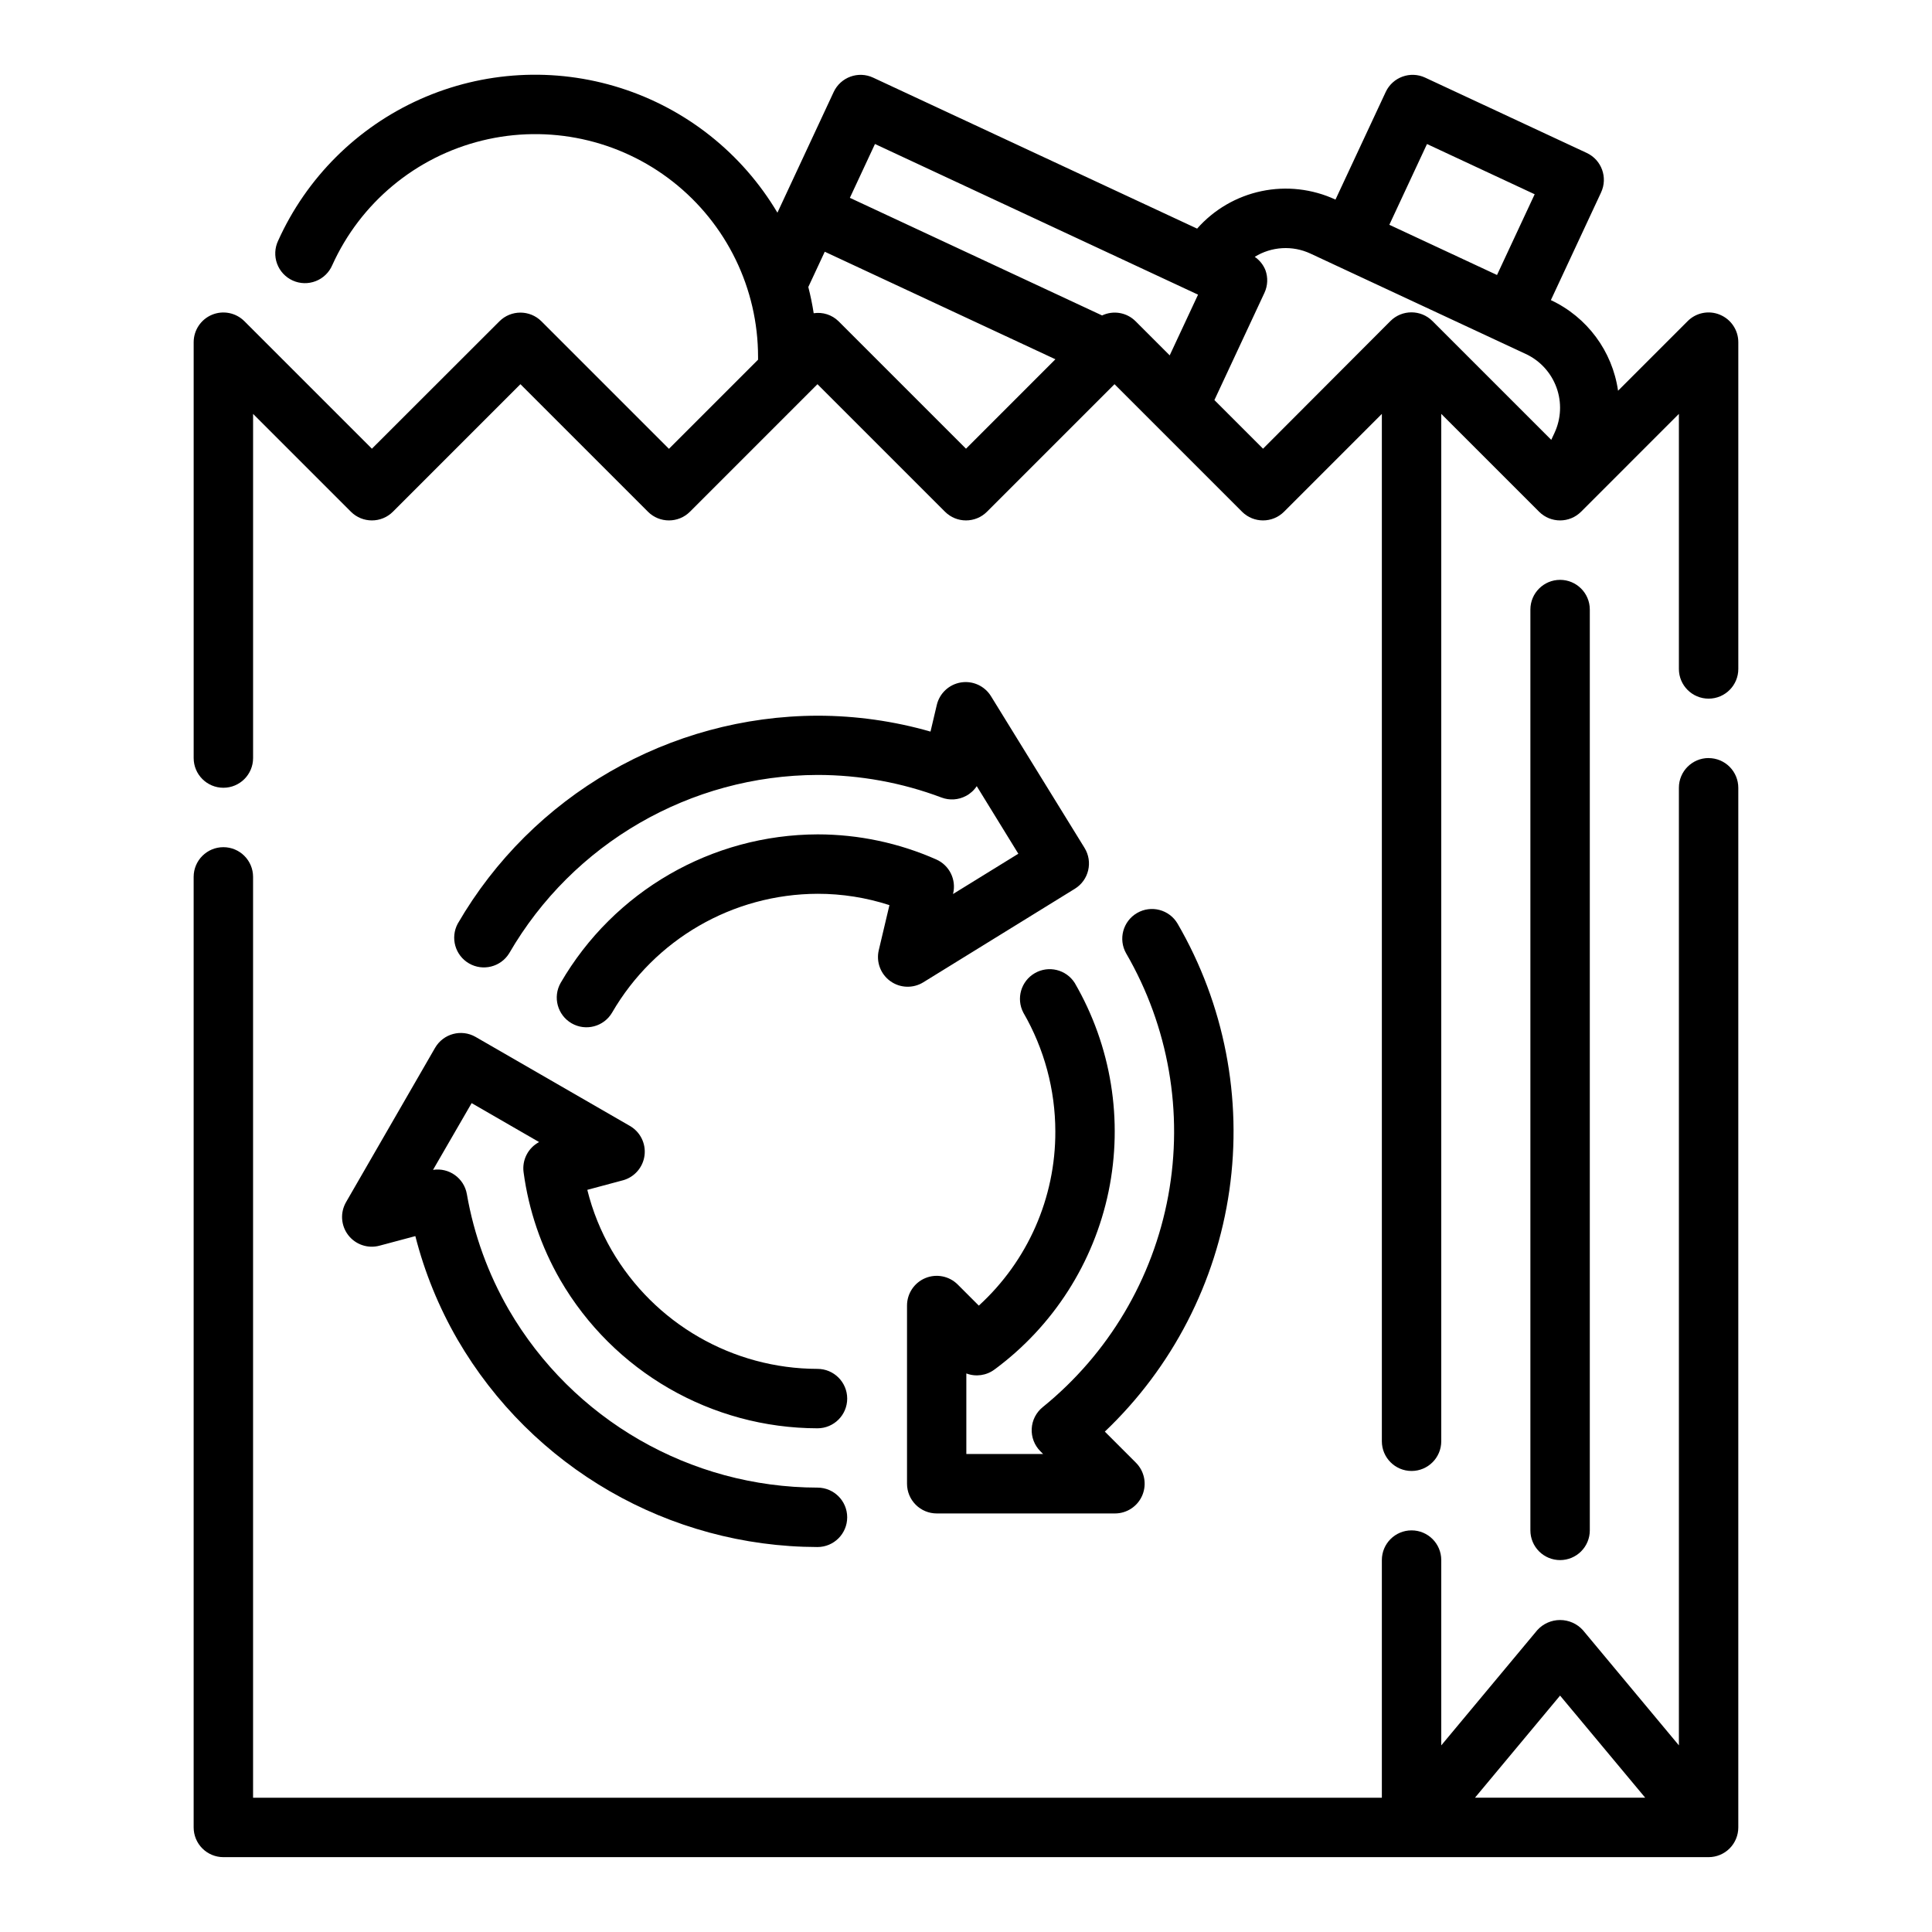
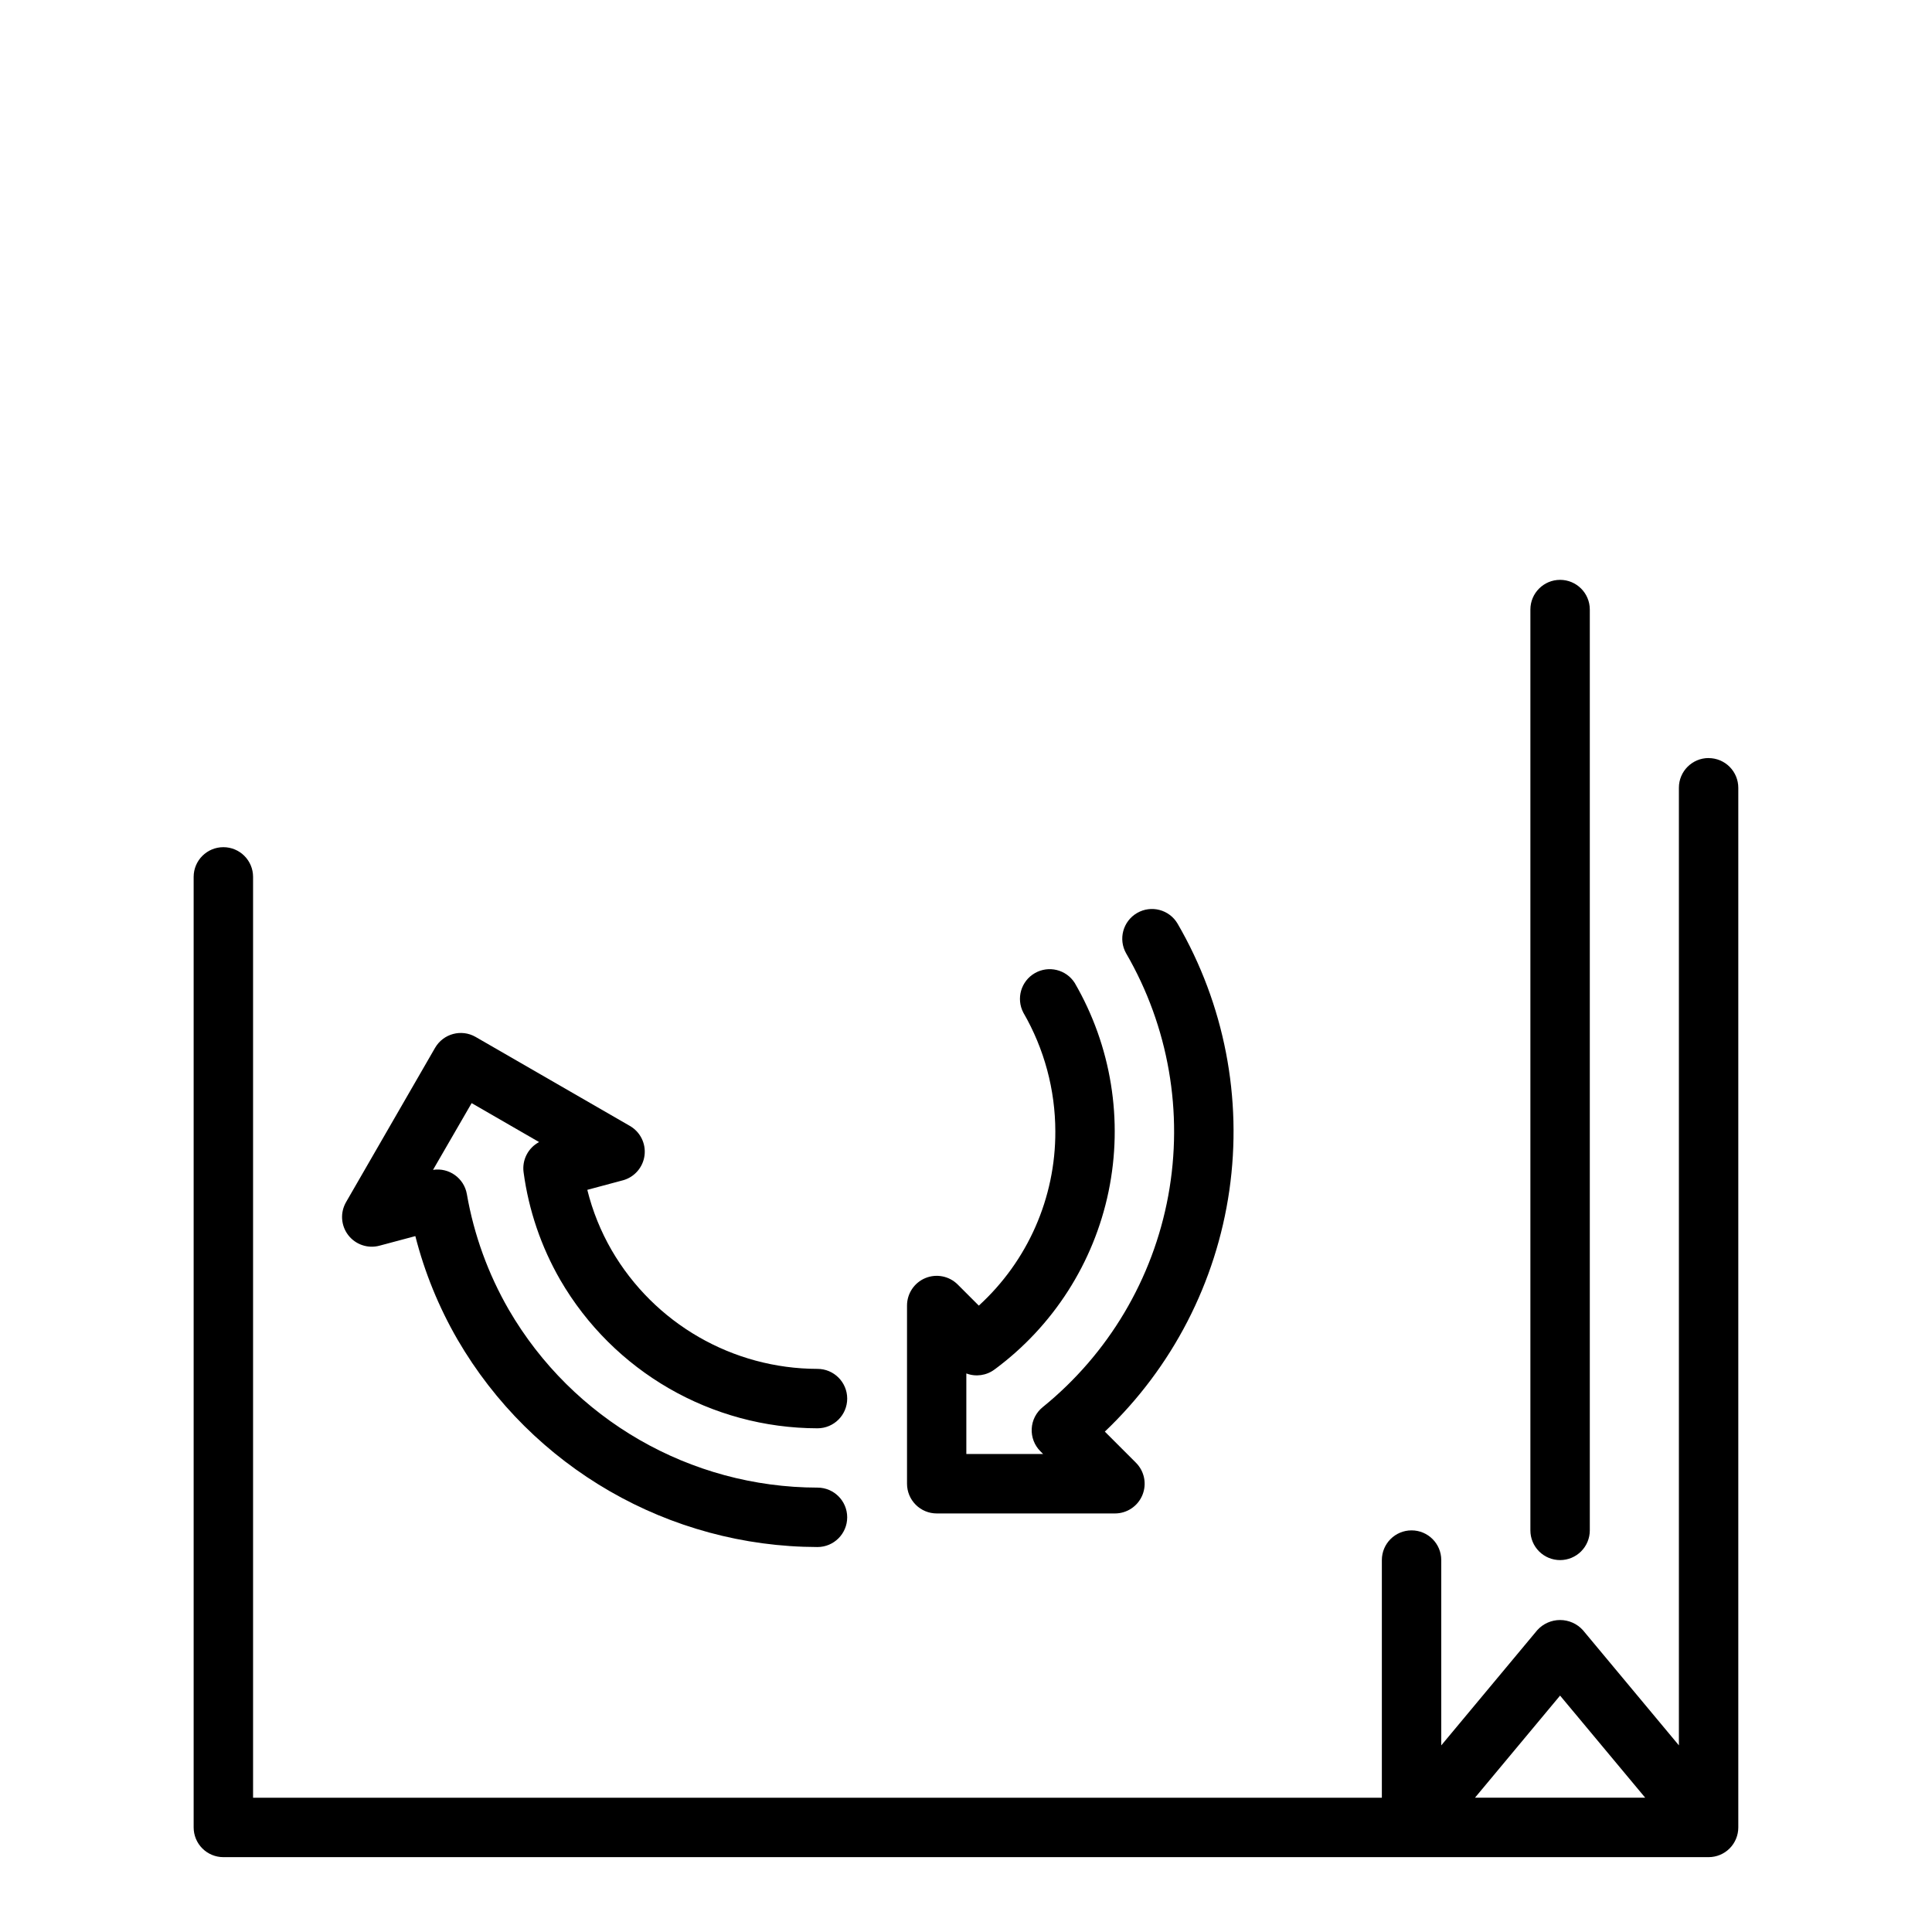
<svg xmlns="http://www.w3.org/2000/svg" fill="#000000" width="800px" height="800px" version="1.1" viewBox="144 144 512 512">
  <g>
    <path d="m596.8 344.89c-4.348 0-7.875 3.523-7.875 7.871v253.78l-25.441-30.535c-1.543-1.707-3.742-2.684-6.047-2.684s-4.5 0.977-6.043 2.684l-25.445 30.535v-49.105c0-4.348-3.523-7.871-7.871-7.871s-7.871 3.523-7.871 7.871v62.977h-299.14v-244.03c0-4.348-3.523-7.871-7.871-7.871-4.348 0-7.875 3.523-7.875 7.871v251.91c0 2.086 0.832 4.09 2.309 5.566 1.477 1.473 3.477 2.305 5.566 2.305h393.6c2.086 0 4.09-0.832 5.566-2.305 1.473-1.477 2.305-3.481 2.305-5.566v-275.52c0-2.086-0.832-4.09-2.305-5.566-1.477-1.477-3.481-2.305-5.566-2.305zm-39.363 248.46 22.555 27.055h-45.105z" />
    <path d="m557.44 557.44c2.09 0 4.09-0.828 5.566-2.305 1.477-1.477 2.309-3.477 2.309-5.566v-244.03c0-4.348-3.527-7.871-7.875-7.871s-7.871 3.523-7.871 7.871v244.03c0 2.09 0.828 4.09 2.305 5.566 1.477 1.477 3.481 2.305 5.566 2.305z" />
-     <path d="m599.81 227.41c-2.938-1.234-6.336-0.559-8.578 1.707l-18.43 18.43c-1.508-10.496-8.203-19.523-17.805-24.012l13.305-28.535h-0.004c1.844-3.934 0.152-8.613-3.777-10.461l-42.832-19.965c-3.938-1.84-8.621-0.137-10.461 3.801l-13.312 28.52c-6.125-2.84-13.004-3.629-19.609-2.242-6.609 1.387-12.594 4.871-17.059 9.934l-85.852-40.012c-3.938-1.84-8.621-0.137-10.461 3.801l-13.297 28.52-1.613 3.465c-9.352-15.746-24.16-27.508-41.613-33.051-17.453-5.547-36.336-4.484-53.059 2.977-16.723 7.465-30.121 20.812-37.648 37.508-0.906 1.906-1.008 4.102-0.281 6.082 0.73 1.984 2.223 3.594 4.148 4.465s4.121 0.93 6.09 0.164c1.969-0.762 3.551-2.285 4.387-4.227 7.465-16.531 22.121-28.715 39.738-33.035 17.617-4.32 36.246-0.305 50.516 10.895 14.27 11.203 22.602 28.34 22.59 46.48v0.707l-23.617 23.617-33.793-33.793c-3.074-3.074-8.059-3.074-11.133 0l-33.793 33.762-33.797-33.793c-2.25-2.25-5.637-2.926-8.574-1.707-2.941 1.219-4.859 4.09-4.863 7.273v110.21c0 4.348 3.527 7.871 7.875 7.871 4.348 0 7.871-3.523 7.871-7.871v-91.207l25.922 25.922v0.004c3.074 3.07 8.059 3.07 11.133 0l33.793-33.797 33.793 33.793v0.004c3.074 3.07 8.059 3.07 11.133 0l33.793-33.797 33.797 33.797c3.074 3.07 8.055 3.07 11.129 0l33.797-33.797 33.793 33.793v0.004c3.074 3.07 8.059 3.07 11.133 0l25.922-25.926v272.26c0 4.348 3.523 7.875 7.871 7.875s7.871-3.527 7.871-7.875v-272.26l25.926 25.926c3.074 3.07 8.055 3.07 11.129 0l25.922-25.926v67.59c0 4.348 3.527 7.871 7.875 7.871 4.348 0 7.871-3.523 7.871-7.871v-86.59c0-3.184-1.918-6.055-4.859-7.273zm-77.641-45.242 28.535 13.312-9.98 21.395-28.535-13.305zm-122.17 80.742-33.793-33.793h-0.004c-1.734-1.695-4.168-2.477-6.566-2.109-0.363-2.363-0.844-4.668-1.426-6.949l4.359-9.352 61.125 28.504zm36.066-35.312-66.84-31.172 6.652-14.266 85.617 39.926-7.512 16.09-9.062-9.062 0.004 0.004c-2.336-2.324-5.879-2.934-8.859-1.52zm42.652 35.312-12.887-12.887 13.258-28.41c0.883-1.891 0.98-4.059 0.266-6.019-0.574-1.434-1.559-2.66-2.832-3.527 4.453-2.754 9.996-3.082 14.742-0.875l57.07 26.609h0.004c3.785 1.762 6.715 4.957 8.145 8.883 1.43 3.922 1.238 8.254-0.523 12.039l-0.859 1.844-31.488-31.488c-3.074-3.074-8.059-3.074-11.133 0z" />
    <path d="m407.56 506.93c15.535-11.461 26.297-28.254 30.219-47.156s0.73-38.59-8.965-55.285c-2.262-3.559-6.93-4.703-10.582-2.59-3.652 2.109-4.992 6.727-3.035 10.465 5.543 9.566 8.465 20.43 8.477 31.488 0.059 17.555-7.305 34.32-20.277 46.152l-5.59-5.59c-2.25-2.25-5.637-2.922-8.578-1.707-2.938 1.219-4.856 4.09-4.859 7.273v47.23c0 2.09 0.832 4.09 2.309 5.566 1.477 1.477 3.477 2.305 5.566 2.305h47.23c3.184 0 6.055-1.918 7.269-4.859 1.219-2.941 0.547-6.324-1.703-8.578l-8.25-8.25c17.879-17 29.504-39.531 33.004-63.957 3.5-24.422-1.332-49.312-13.719-70.652-2.188-3.734-6.981-5-10.727-2.836-3.746 2.164-5.047 6.945-2.906 10.707 11.258 19.395 15.215 42.172 11.156 64.227-4.059 22.055-15.867 41.93-33.293 56.043-1.727 1.406-2.777 3.477-2.891 5.699s0.719 4.391 2.293 5.969l0.73 0.73h-20.348v-21.348c2.504 0.957 5.324 0.559 7.469-1.047z" />
-     <path d="m406.61 328.48c-1.676-2.707-4.824-4.137-7.969-3.621-3.144 0.52-5.664 2.879-6.387 5.984l-1.66 7.039-0.004-0.004c-9.723-2.789-19.793-4.207-29.91-4.211-39.328 0.102-75.641 21.086-95.371 55.105-2.016 3.746-0.691 8.418 2.992 10.547 3.688 2.129 8.395 0.941 10.633-2.676 16.898-29.176 48.027-47.18 81.746-47.277 11.215 0.008 22.336 2.035 32.832 5.988 2.121 0.801 4.488 0.645 6.488-0.426 1.152-0.605 2.133-1.5 2.848-2.59l11.02 17.91-17.32 10.684 0.039-0.133 0.004-0.004c0.883-3.691-0.992-7.488-4.465-9.027-9.898-4.379-20.602-6.644-31.422-6.652-28.094 0.074-54.031 15.059-68.125 39.359-2.141 3.762-0.84 8.547 2.906 10.711 3.746 2.16 8.539 0.895 10.727-2.836 11.273-19.441 32.02-31.43 54.492-31.488 6.453-0.004 12.871 1.012 19.008 3.004l-2.824 11.934c-0.738 3.106 0.469 6.344 3.055 8.207 2.586 1.867 6.043 1.984 8.754 0.305l40.152-24.781c3.703-2.281 4.852-7.133 2.566-10.832z" />
    <path d="m259.32 421.65-23.617 40.934h0.004c-1.594 2.754-1.367 6.199 0.57 8.723 1.934 2.527 5.203 3.637 8.277 2.816l9.516-2.543c2.449 9.602 6.207 18.816 11.164 27.395 19.766 33.988 56.09 54.926 95.406 55.004 4.348 0 7.875-3.527 7.875-7.875 0-4.348-3.527-7.871-7.875-7.871-33.715-0.051-64.867-18.008-81.812-47.16-5.469-9.477-9.23-19.844-11.105-30.621-0.738-4.231-4.727-7.086-8.969-6.426l10.234-17.688 17.879 10.32c-2.918 1.547-4.559 4.75-4.109 8.02 1.352 10.051 4.652 19.738 9.719 28.523 14.109 24.297 40.066 39.27 68.164 39.312 4.348 0 7.875-3.523 7.875-7.871s-3.527-7.875-7.875-7.875c-22.477-0.031-43.246-12.004-54.543-31.441-2.894-5.004-5.066-10.391-6.457-16.004l9.391-2.519 0.004 0.004c3.074-0.824 5.352-3.422 5.766-6.578s-1.113-6.254-3.871-7.844l-40.934-23.617c-3.746-2.121-8.504-0.836-10.676 2.883z" />
  </g>
</svg>